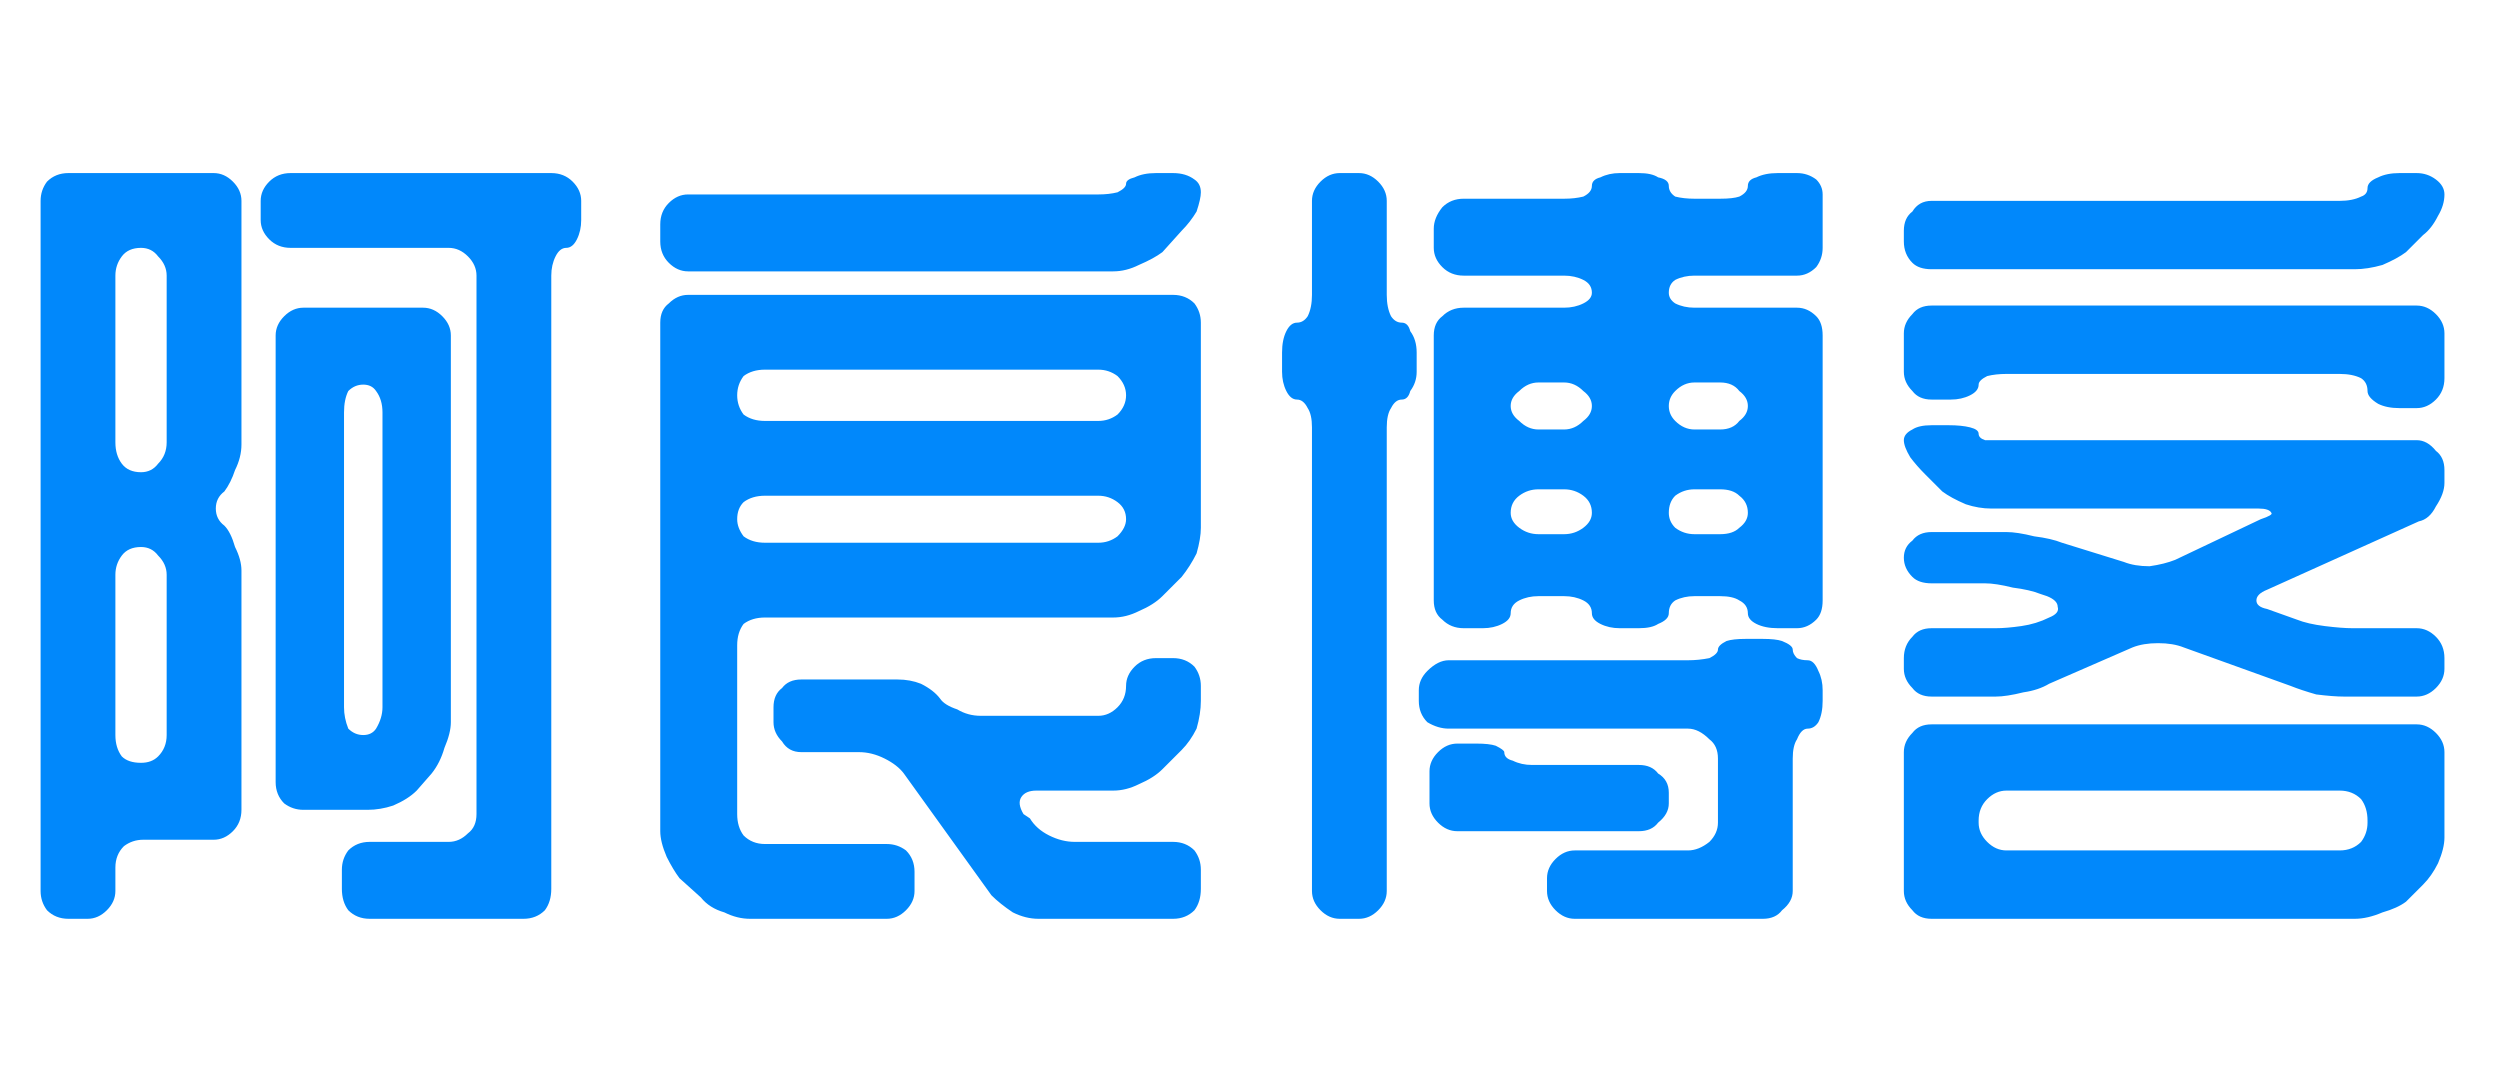
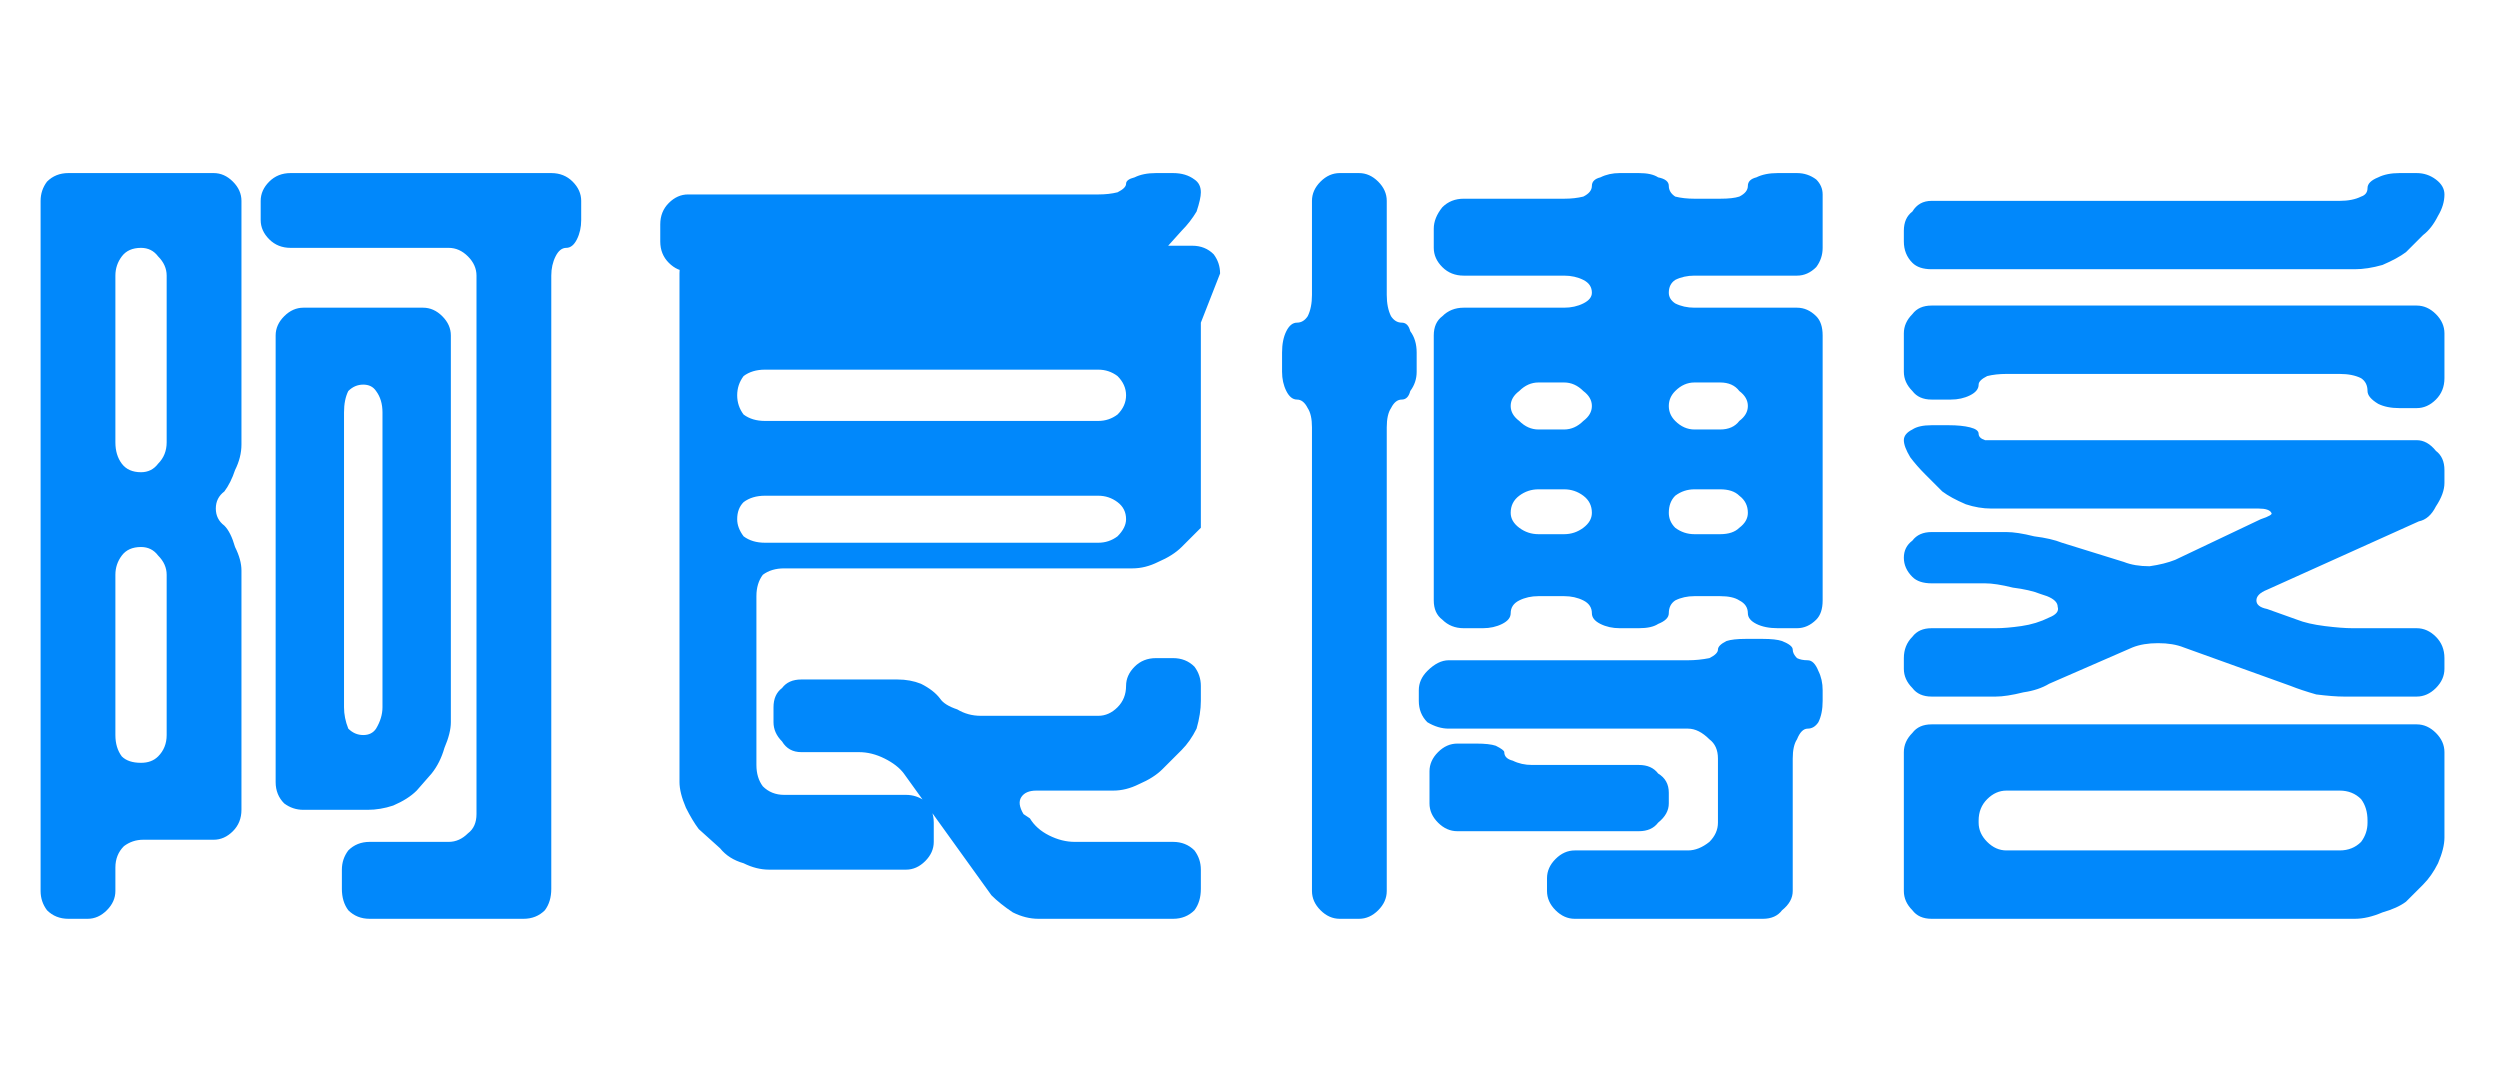
<svg xmlns="http://www.w3.org/2000/svg" version="1.2" viewBox="0 0 117 50" width="117" height="50">
  <style>.a{fill:#0188fb}</style>
-   <path class="a" d="m22.3 38.1v-25.2q0-0.5-0.4-0.9-0.4-0.4-0.9-0.4h-7.4q-0.6 0-1-0.4-0.4-0.4-0.4-0.9v-0.9q0-0.5 0.4-0.9 0.4-0.4 1-0.4h12.2q0.6 0 1 0.4 0.4 0.4 0.4 0.9v0.9q0 0.5-0.2 0.9-0.2 0.4-0.5 0.4-0.3 0-0.5 0.4-0.2 0.4-0.2 0.9v25.9 2.6 0.2q0 0.6-0.3 1-0.4 0.4-1 0.4h-7.2q-0.6 0-1-0.4-0.3-0.4-0.3-1v-0.9q0-0.5 0.3-0.9 0.4-0.4 1-0.4h3.7q0.5 0 0.9-0.4 0.4-0.3 0.4-0.9zm-2.1-1.9l-0.7 0.8q-0.4 0.4-1.1 0.7-0.6 0.2-1.2 0.2h-3q-0.5 0-0.9-0.3-0.4-0.4-0.4-1v-20.9q0-0.5 0.4-0.9 0.4-0.4 0.9-0.4h5.6q0.5 0 0.9 0.4 0.4 0.4 0.4 0.9v18.1q0 0.5-0.3 1.2-0.2 0.7-0.6 1.2zm-2.3-3.1v-13.8q0-0.6-0.3-1-0.2-0.3-0.6-0.3-0.4 0-0.7 0.3-0.2 0.4-0.2 1v13.8q0 0.5 0.2 1 0.3 0.3 0.7 0.3 0.4 0 0.6-0.3 0.3-0.5 0.3-1zm-6.6 4.7v0.1q0 0.6-0.4 1-0.4 0.4-0.9 0.4h-3.3q-0.5 0-0.9 0.3-0.4 0.4-0.4 1v1.1q0 0.5-0.4 0.9-0.4 0.4-0.9 0.4h-0.9q-0.6 0-1-0.4-0.3-0.4-0.3-0.9v-32.3q0-0.5 0.3-0.9 0.4-0.4 1-0.4h6.8q0.5 0 0.9 0.4 0.4 0.4 0.4 0.9v11.4q0 0.6-0.3 1.2-0.2 0.6-0.5 1-0.4 0.3-0.4 0.8 0 0.5 0.4 0.8 0.3 0.3 0.5 1 0.3 0.6 0.3 1.1v8.4zm-3.5-3.4v-7.5q0-0.5-0.4-0.9-0.3-0.4-0.8-0.4-0.6 0-0.9 0.4-0.3 0.4-0.3 0.9v7.5q0 0.6 0.3 1 0.3 0.3 0.9 0.3 0.5 0 0.8-0.3 0.4-0.4 0.4-1zm0-13.7v-7.8q0-0.5-0.4-0.9-0.3-0.4-0.8-0.4-0.6 0-0.9 0.4-0.3 0.4-0.3 0.9v7.8q0 0.6 0.3 1 0.3 0.4 0.9 0.4 0.5 0 0.8-0.4 0.4-0.4 0.4-1zm48.4-11.7q0 0.3-0.2 0.9-0.3 0.5-0.7 0.9l-0.9 1q-0.4 0.3-1.1 0.6-0.6 0.3-1.2 0.3h-19.9q-0.5 0-0.9-0.4-0.4-0.4-0.4-1v-0.8q0-0.6 0.4-1 0.4-0.4 0.9-0.4h19.2q0.5 0 0.9-0.1 0.4-0.2 0.4-0.4 0-0.2 0.4-0.3 0.4-0.2 1-0.2h0.8q0.6 0 1 0.3 0.3 0.2 0.3 0.6zm-0.9 26.1l-0.9 0.9q-0.4 0.4-1.1 0.7-0.6 0.3-1.2 0.3h-3.6q-0.5 0-0.7 0.3-0.2 0.3 0.1 0.8l0.3 0.2q0.3 0.5 0.9 0.8 0.6 0.3 1.2 0.3h4.6q0.6 0 1 0.4 0.3 0.4 0.3 0.9v0.9q0 0.6-0.3 1-0.4 0.4-1 0.4h-6.3q-0.6 0-1.2-0.3-0.6-0.4-1-0.8l-4.1-5.7q-0.3-0.4-0.9-0.7-0.6-0.3-1.2-0.3h-2.7q-0.6 0-0.9-0.5-0.4-0.4-0.4-0.9v-0.7q0-0.6 0.4-0.9 0.3-0.4 0.9-0.4h4.5q0.6 0 1.1 0.2 0.6 0.3 0.9 0.7 0.2 0.3 0.8 0.5 0.5 0.3 1.1 0.3h0.7 2.6 2.2q0.5 0 0.9-0.4 0.4-0.4 0.4-1 0-0.5 0.4-0.9 0.4-0.4 1-0.4h0.8q0.6 0 1 0.4 0.3 0.4 0.3 0.9v0.7q0 0.6-0.2 1.3-0.3 0.6-0.7 1zm0.9-20v9.6q0 0.5-0.2 1.2-0.3 0.6-0.7 1.1l-0.9 0.9q-0.4 0.4-1.1 0.7-0.6 0.3-1.2 0.3h-16.3q-0.6 0-1 0.3-0.3 0.4-0.3 1v7.9q0 0.6 0.3 1 0.4 0.4 1 0.4h5.7q0.5 0 0.9 0.3 0.4 0.4 0.4 1v0.9q0 0.5-0.4 0.9-0.4 0.4-0.9 0.4h-6.4q-0.6 0-1.2-0.3-0.7-0.2-1.1-0.7l-1-0.9q-0.3-0.4-0.6-1-0.3-0.7-0.3-1.2v-8.7-2.7-0.8-2.7-5.4-1.8-1.7q0-0.6 0.4-0.9 0.4-0.4 0.9-0.4h19.2 1.7 1.8q0.6 0 1 0.4 0.3 0.4 0.3 0.9zm-4.8 2.2h-15.6q-0.6 0-1 0.3-0.3 0.4-0.3 0.9 0 0.5 0.3 0.9 0.4 0.3 1 0.3h15.6q0.5 0 0.9-0.3 0.4-0.4 0.4-0.9 0-0.5-0.4-0.9-0.4-0.3-0.9-0.3zm-15.6 8.1h15.6q0.5 0 0.9-0.3 0.4-0.4 0.4-0.8 0-0.5-0.4-0.8-0.4-0.3-0.9-0.3h-15.6q-0.6 0-1 0.3-0.3 0.3-0.3 0.8 0 0.4 0.3 0.8 0.4 0.3 1 0.3zm34.9 3.3q0 0.3-0.4 0.5-0.4 0.2-0.9 0.2h-0.9q-0.6 0-1-0.4-0.4-0.3-0.4-0.9v-12.4q0-0.6 0.4-0.9 0.4-0.4 1-0.4h4.7q0.5 0 0.9-0.2 0.4-0.2 0.4-0.5 0-0.4-0.4-0.6-0.4-0.2-0.9-0.2h-4.7q-0.6 0-1-0.4-0.4-0.4-0.4-0.9v-0.9q0-0.5 0.4-1 0.4-0.4 1-0.4h4.7q0.5 0 0.9-0.1 0.4-0.2 0.4-0.5 0-0.3 0.4-0.4 0.4-0.2 0.9-0.2h0.9q0.6 0 0.9 0.2 0.5 0.1 0.5 0.4 0 0.3 0.3 0.5 0.4 0.1 0.9 0.1h1.2q0.6 0 0.9-0.1 0.4-0.2 0.4-0.5 0-0.3 0.4-0.4 0.4-0.2 1-0.2h0.9q0.5 0 0.9 0.3 0.3 0.3 0.3 0.7v2.3 0.2q0 0.5-0.3 0.9-0.4 0.4-0.9 0.4h-4.8q-0.5 0-0.9 0.2-0.3 0.2-0.3 0.6 0 0.3 0.3 0.5 0.4 0.2 0.9 0.2h4.8q0.5 0 0.9 0.4 0.3 0.3 0.3 0.9v12.4q0 0.6-0.3 0.9-0.4 0.4-0.9 0.4h-0.9q-0.6 0-1-0.2-0.4-0.2-0.4-0.5 0-0.4-0.4-0.6-0.3-0.2-0.9-0.2h-1.2q-0.5 0-0.9 0.2-0.3 0.2-0.3 0.6 0 0.3-0.5 0.5-0.3 0.2-0.9 0.2h-0.9q-0.5 0-0.9-0.2-0.4-0.2-0.4-0.5 0-0.4-0.4-0.6-0.4-0.2-0.9-0.2h-1.2q-0.5 0-0.9 0.2-0.4 0.2-0.4 0.6zm1.3-3.7h1.2q0.5 0 0.9-0.3 0.4-0.3 0.4-0.7 0-0.5-0.4-0.8-0.4-0.3-0.9-0.3h-1.2q-0.5 0-0.9 0.3-0.4 0.3-0.4 0.8 0 0.4 0.4 0.7 0.4 0.3 0.9 0.3zm7.3 0h1.2q0.6 0 0.9-0.3 0.4-0.3 0.4-0.7 0-0.5-0.4-0.8-0.3-0.3-0.9-0.3h-1.2q-0.5 0-0.9 0.3-0.3 0.3-0.3 0.8 0 0.4 0.3 0.7 0.4 0.3 0.9 0.3zm1.2-7.1h-1.2q-0.5 0-0.9 0.4-0.3 0.3-0.3 0.7 0 0.4 0.3 0.7 0.4 0.4 0.9 0.4h1.2q0.6 0 0.9-0.4 0.4-0.3 0.4-0.7 0-0.4-0.4-0.7-0.3-0.4-0.9-0.4zm-7.3 0h-1.2q-0.5 0-0.9 0.4-0.4 0.3-0.4 0.7 0 0.4 0.4 0.7 0.4 0.4 0.9 0.4h1.2q0.5 0 0.9-0.4 0.4-0.3 0.4-0.7 0-0.4-0.4-0.7-0.4-0.4-0.9-0.4zm4.9 19.2v0.5q0 0.5-0.5 0.9-0.3 0.4-0.9 0.4h-5.7-2.6-0.2q-0.5 0-0.9-0.4-0.4-0.4-0.4-0.9v-1.5q0-0.5 0.4-0.9 0.4-0.4 0.9-0.4h0.9q0.6 0 0.9 0.1 0.4 0.2 0.4 0.3 0 0.3 0.4 0.4 0.4 0.2 0.9 0.2h5q0.6 0 0.9 0.4 0.5 0.3 0.5 0.9zm-12.5-18.4q-0.3 0-0.5 0.4-0.2 0.3-0.2 0.9v21.7q0 0.5-0.4 0.9-0.4 0.4-0.9 0.4h-0.9q-0.5 0-0.9-0.4-0.4-0.4-0.4-0.9v-21.7q0-0.6-0.2-0.9-0.2-0.4-0.5-0.4-0.3 0-0.5-0.4-0.2-0.4-0.2-0.9v-0.9q0-0.6 0.2-1 0.2-0.4 0.5-0.4 0.3 0 0.5-0.3 0.2-0.4 0.2-1v-4.4q0-0.5 0.4-0.9 0.4-0.4 0.9-0.4h0.9q0.5 0 0.9 0.4 0.4 0.4 0.4 0.9v4.4q0 0.6 0.2 1 0.2 0.3 0.5 0.3 0.3 0 0.4 0.4 0.3 0.4 0.3 1v0.9q0 0.5-0.3 0.9-0.1 0.4-0.4 0.4zm14.8 19.8v-3q0-0.6-0.4-0.9-0.5-0.5-1-0.5h-11.2q-0.5 0-1-0.3-0.4-0.4-0.4-1v-0.5q0-0.5 0.4-0.9 0.5-0.5 1-0.5h11.2q0.5 0 1-0.1 0.4-0.2 0.4-0.4 0-0.2 0.4-0.4 0.3-0.1 0.9-0.1h0.8q0.6 0 0.9 0.1 0.5 0.2 0.5 0.4 0 0.2 0.2 0.4 0.2 0.1 0.5 0.1 0.3 0 0.5 0.5 0.2 0.4 0.2 0.9v0.5q0 0.6-0.2 1-0.2 0.3-0.5 0.3-0.3 0-0.5 0.5-0.2 0.3-0.2 0.9v6.2q0 0.5-0.5 0.9-0.3 0.4-0.9 0.4h-0.2-2.6-6q-0.5 0-0.9-0.4-0.4-0.4-0.4-0.9v-0.6q0-0.5 0.4-0.9 0.4-0.4 0.9-0.4h5.3q0.5 0 1-0.4 0.4-0.4 0.4-0.9zm8.7-27.2v-0.5q0-0.6 0.4-0.9 0.3-0.5 0.9-0.5h19.1q0.6 0 1-0.2 0.3-0.1 0.3-0.4 0-0.3 0.5-0.5 0.4-0.2 1-0.2h0.8q0.5 0 0.9 0.3 0.4 0.3 0.4 0.7 0 0.5-0.3 1-0.3 0.6-0.7 0.9l-0.8 0.8q-0.4 0.3-1.1 0.6-0.7 0.2-1.3 0.2h-19.8q-0.6 0-0.9-0.3-0.4-0.4-0.4-1zm0 30.4v-6.5q0-0.5 0.4-0.9 0.3-0.4 0.9-0.4h22.7q0.5 0 0.9 0.4 0.4 0.4 0.4 0.9v4q0 0.5-0.3 1.2-0.3 0.6-0.7 1l-0.8 0.8q-0.4 0.3-1.1 0.5-0.7 0.3-1.3 0.3h-19.8q-0.6 0-0.9-0.4-0.4-0.4-0.4-0.9zm3.5-3.3v0.1q0 0.5 0.4 0.9 0.4 0.4 0.9 0.4h15.6q0.6 0 1-0.4 0.3-0.4 0.3-0.9v-0.1q0-0.6-0.3-1-0.4-0.4-1-0.4h-15.6q-0.5 0-0.9 0.4-0.4 0.4-0.4 1zm-3.5-21v-1.8q0-0.5 0.4-0.9 0.3-0.4 0.9-0.4h22.7q0.5 0 0.9 0.4 0.4 0.4 0.4 0.9v2.1q0 0.6-0.4 1-0.4 0.4-0.9 0.4h-0.8q-0.6 0-1-0.2-0.5-0.3-0.5-0.6 0-0.4-0.3-0.6-0.4-0.2-1-0.2h-15.6q-0.5 0-0.9 0.1-0.4 0.2-0.4 0.4 0 0.3-0.4 0.5-0.4 0.2-0.9 0.2h-0.9q-0.6 0-0.9-0.4-0.4-0.4-0.4-0.9zm1.3 12h3q0.5 0 1.2-0.1 0.7-0.1 1.3-0.4 0.5-0.2 0.4-0.5 0-0.3-0.5-0.5l-0.3-0.1q-0.5-0.2-1.3-0.3-0.8-0.2-1.3-0.2h-2.5q-0.6 0-0.9-0.3-0.4-0.4-0.4-0.9 0-0.5 0.4-0.8 0.3-0.4 0.9-0.4h3.5q0.5 0 1.3 0.2 0.8 0.1 1.3 0.3l2.9 0.9q0.5 0.2 1.2 0.2 0.7-0.1 1.2-0.3l4-1.9q0.6-0.2 0.5-0.3-0.1-0.2-0.6-0.2h-12.5q-0.6 0-1.2-0.2-0.7-0.3-1.1-0.6l-0.8-0.8q-0.4-0.4-0.7-0.8-0.3-0.5-0.3-0.8 0-0.3 0.4-0.5 0.3-0.2 0.9-0.2h0.8q0.6 0 1 0.1 0.4 0.1 0.4 0.3 0 0.2 0.3 0.3 0.4 0 1 0h19.2q0.5 0 0.9 0.5 0.4 0.3 0.4 0.9v0.6q0 0.5-0.4 1.1-0.3 0.6-0.8 0.7l-7.1 3.2q-0.5 0.2-0.5 0.5 0 0.3 0.5 0.4l1.4 0.5q0.5 0.2 1.3 0.3 0.8 0.1 1.3 0.1h3q0.5 0 0.9 0.4 0.4 0.4 0.4 1v0.5q0 0.5-0.4 0.9-0.4 0.4-0.9 0.4h-3.4q-0.5 0-1.3-0.1-0.7-0.2-1.2-0.4l-5-1.8q-0.5-0.2-1.2-0.2-0.7 0-1.2 0.2l-3.9 1.7q-0.5 0.3-1.2 0.4-0.8 0.2-1.3 0.2h-3q-0.6 0-0.9-0.4-0.4-0.4-0.4-0.9v-0.5q0-0.6 0.4-1 0.3-0.4 0.9-0.4z" />
+   <path class="a" d="m22.3 38.1v-25.2q0-0.5-0.4-0.9-0.4-0.4-0.9-0.4h-7.4q-0.6 0-1-0.4-0.4-0.4-0.4-0.9v-0.9q0-0.5 0.4-0.9 0.4-0.4 1-0.4h12.2q0.6 0 1 0.4 0.4 0.4 0.4 0.9v0.9q0 0.5-0.2 0.9-0.2 0.4-0.5 0.4-0.3 0-0.5 0.4-0.2 0.4-0.2 0.9v25.9 2.6 0.2q0 0.6-0.3 1-0.4 0.4-1 0.4h-7.2q-0.6 0-1-0.4-0.3-0.4-0.3-1v-0.9q0-0.5 0.3-0.9 0.4-0.4 1-0.4h3.7q0.5 0 0.9-0.4 0.4-0.3 0.4-0.9zm-2.1-1.9l-0.7 0.8q-0.4 0.4-1.1 0.7-0.6 0.2-1.2 0.2h-3q-0.5 0-0.9-0.3-0.4-0.4-0.4-1v-20.9q0-0.5 0.4-0.9 0.4-0.4 0.9-0.4h5.6q0.5 0 0.9 0.4 0.4 0.4 0.4 0.9v18.1q0 0.5-0.3 1.2-0.2 0.7-0.6 1.2zm-2.3-3.1v-13.8q0-0.6-0.3-1-0.2-0.3-0.6-0.3-0.4 0-0.7 0.3-0.2 0.4-0.2 1v13.8q0 0.5 0.2 1 0.3 0.3 0.7 0.3 0.4 0 0.6-0.3 0.3-0.5 0.3-1zm-6.6 4.7v0.1q0 0.6-0.4 1-0.4 0.4-0.9 0.4h-3.3q-0.5 0-0.9 0.3-0.4 0.4-0.4 1v1.1q0 0.5-0.4 0.9-0.4 0.4-0.9 0.4h-0.9q-0.6 0-1-0.4-0.3-0.4-0.3-0.9v-32.3q0-0.5 0.3-0.9 0.4-0.4 1-0.4h6.8q0.5 0 0.9 0.4 0.4 0.4 0.4 0.9v11.4q0 0.6-0.3 1.2-0.2 0.6-0.5 1-0.4 0.3-0.4 0.8 0 0.5 0.4 0.8 0.3 0.3 0.5 1 0.3 0.6 0.3 1.1v8.4zm-3.5-3.4v-7.5q0-0.5-0.4-0.9-0.3-0.4-0.8-0.4-0.6 0-0.9 0.4-0.3 0.4-0.3 0.9v7.5q0 0.6 0.3 1 0.3 0.3 0.9 0.3 0.5 0 0.8-0.3 0.4-0.4 0.4-1zm0-13.7v-7.8q0-0.5-0.4-0.9-0.3-0.4-0.8-0.4-0.6 0-0.9 0.4-0.3 0.4-0.3 0.9v7.8q0 0.6 0.3 1 0.3 0.4 0.9 0.4 0.5 0 0.8-0.4 0.4-0.4 0.4-1zm48.4-11.7q0 0.3-0.2 0.9-0.3 0.5-0.7 0.9l-0.9 1q-0.4 0.3-1.1 0.6-0.6 0.3-1.2 0.3h-19.9q-0.5 0-0.9-0.4-0.4-0.4-0.4-1v-0.8q0-0.6 0.4-1 0.4-0.4 0.9-0.4h19.2q0.5 0 0.9-0.1 0.4-0.2 0.4-0.4 0-0.2 0.4-0.3 0.4-0.2 1-0.2h0.8q0.6 0 1 0.3 0.3 0.2 0.3 0.6zm-0.9 26.1l-0.9 0.9q-0.4 0.4-1.1 0.7-0.6 0.3-1.2 0.3h-3.6q-0.5 0-0.7 0.3-0.2 0.3 0.1 0.8l0.3 0.2q0.3 0.5 0.9 0.8 0.6 0.3 1.2 0.3h4.6q0.6 0 1 0.4 0.3 0.4 0.3 0.9v0.9q0 0.6-0.3 1-0.4 0.4-1 0.4h-6.3q-0.6 0-1.2-0.3-0.6-0.4-1-0.8l-4.1-5.7q-0.3-0.4-0.9-0.7-0.6-0.3-1.2-0.3h-2.7q-0.6 0-0.9-0.5-0.4-0.4-0.4-0.9v-0.7q0-0.6 0.4-0.9 0.3-0.4 0.9-0.4h4.5q0.6 0 1.1 0.2 0.6 0.3 0.9 0.7 0.2 0.3 0.8 0.5 0.5 0.3 1.1 0.3h0.7 2.6 2.2q0.5 0 0.9-0.4 0.4-0.4 0.4-1 0-0.5 0.4-0.9 0.4-0.4 1-0.4h0.8q0.6 0 1 0.4 0.3 0.4 0.3 0.9v0.7q0 0.6-0.2 1.3-0.3 0.6-0.7 1zm0.9-20v9.6l-0.9 0.9q-0.4 0.4-1.1 0.7-0.6 0.3-1.2 0.3h-16.3q-0.6 0-1 0.3-0.3 0.4-0.3 1v7.9q0 0.6 0.3 1 0.4 0.4 1 0.4h5.7q0.5 0 0.9 0.3 0.4 0.4 0.4 1v0.9q0 0.5-0.4 0.9-0.4 0.4-0.9 0.4h-6.4q-0.6 0-1.2-0.3-0.7-0.2-1.1-0.7l-1-0.9q-0.3-0.4-0.6-1-0.3-0.7-0.3-1.2v-8.7-2.7-0.8-2.7-5.4-1.8-1.7q0-0.6 0.4-0.9 0.4-0.4 0.9-0.4h19.2 1.7 1.8q0.6 0 1 0.4 0.3 0.4 0.3 0.9zm-4.8 2.2h-15.6q-0.6 0-1 0.3-0.3 0.4-0.3 0.9 0 0.5 0.3 0.9 0.4 0.3 1 0.3h15.6q0.5 0 0.9-0.3 0.4-0.4 0.4-0.9 0-0.5-0.4-0.9-0.4-0.3-0.9-0.3zm-15.6 8.1h15.6q0.5 0 0.9-0.3 0.4-0.4 0.4-0.8 0-0.5-0.4-0.8-0.4-0.3-0.9-0.3h-15.6q-0.6 0-1 0.3-0.3 0.3-0.3 0.8 0 0.4 0.3 0.8 0.4 0.3 1 0.3zm34.9 3.3q0 0.3-0.4 0.5-0.4 0.2-0.9 0.2h-0.9q-0.6 0-1-0.4-0.4-0.3-0.4-0.9v-12.4q0-0.6 0.4-0.9 0.4-0.4 1-0.4h4.7q0.5 0 0.9-0.2 0.4-0.2 0.4-0.5 0-0.4-0.4-0.6-0.4-0.2-0.9-0.2h-4.7q-0.6 0-1-0.4-0.4-0.4-0.4-0.9v-0.9q0-0.5 0.4-1 0.4-0.4 1-0.4h4.7q0.5 0 0.9-0.1 0.4-0.2 0.4-0.5 0-0.3 0.4-0.4 0.4-0.2 0.9-0.2h0.9q0.6 0 0.9 0.2 0.5 0.1 0.5 0.4 0 0.3 0.3 0.5 0.4 0.1 0.9 0.1h1.2q0.6 0 0.9-0.1 0.4-0.2 0.4-0.5 0-0.3 0.4-0.4 0.4-0.2 1-0.2h0.9q0.5 0 0.9 0.3 0.3 0.3 0.3 0.7v2.3 0.2q0 0.5-0.3 0.9-0.4 0.4-0.9 0.4h-4.8q-0.5 0-0.9 0.2-0.3 0.2-0.3 0.6 0 0.3 0.3 0.5 0.4 0.2 0.9 0.2h4.8q0.5 0 0.9 0.4 0.3 0.3 0.3 0.9v12.4q0 0.6-0.3 0.9-0.4 0.4-0.9 0.4h-0.9q-0.6 0-1-0.2-0.4-0.2-0.4-0.5 0-0.4-0.4-0.6-0.3-0.2-0.9-0.2h-1.2q-0.5 0-0.9 0.2-0.3 0.2-0.3 0.6 0 0.3-0.5 0.5-0.3 0.2-0.9 0.2h-0.9q-0.5 0-0.9-0.2-0.4-0.2-0.4-0.5 0-0.4-0.4-0.6-0.4-0.2-0.9-0.2h-1.2q-0.5 0-0.9 0.2-0.4 0.2-0.4 0.6zm1.3-3.7h1.2q0.5 0 0.9-0.3 0.4-0.3 0.4-0.7 0-0.5-0.4-0.8-0.4-0.3-0.9-0.3h-1.2q-0.5 0-0.9 0.3-0.4 0.3-0.4 0.8 0 0.4 0.4 0.7 0.4 0.3 0.9 0.3zm7.3 0h1.2q0.6 0 0.9-0.3 0.4-0.3 0.4-0.7 0-0.5-0.4-0.8-0.3-0.3-0.9-0.3h-1.2q-0.5 0-0.9 0.3-0.3 0.3-0.3 0.8 0 0.4 0.3 0.7 0.4 0.3 0.9 0.3zm1.2-7.1h-1.2q-0.5 0-0.9 0.4-0.3 0.3-0.3 0.7 0 0.4 0.3 0.7 0.4 0.4 0.9 0.4h1.2q0.6 0 0.9-0.4 0.4-0.3 0.4-0.7 0-0.4-0.4-0.7-0.3-0.4-0.9-0.4zm-7.3 0h-1.2q-0.5 0-0.9 0.4-0.4 0.3-0.4 0.7 0 0.4 0.4 0.7 0.4 0.4 0.9 0.4h1.2q0.5 0 0.9-0.4 0.4-0.3 0.4-0.7 0-0.4-0.4-0.7-0.4-0.4-0.9-0.4zm4.9 19.2v0.5q0 0.5-0.5 0.9-0.3 0.4-0.9 0.4h-5.7-2.6-0.2q-0.5 0-0.9-0.4-0.4-0.4-0.4-0.9v-1.5q0-0.5 0.4-0.9 0.4-0.4 0.9-0.4h0.9q0.6 0 0.9 0.1 0.4 0.2 0.4 0.3 0 0.3 0.4 0.4 0.4 0.2 0.9 0.2h5q0.6 0 0.9 0.4 0.5 0.3 0.5 0.9zm-12.5-18.4q-0.3 0-0.5 0.4-0.2 0.3-0.2 0.9v21.7q0 0.5-0.4 0.9-0.4 0.4-0.9 0.4h-0.9q-0.5 0-0.9-0.4-0.4-0.4-0.4-0.9v-21.7q0-0.6-0.2-0.9-0.2-0.4-0.5-0.4-0.3 0-0.5-0.4-0.2-0.4-0.2-0.9v-0.9q0-0.6 0.2-1 0.2-0.4 0.5-0.4 0.3 0 0.5-0.3 0.2-0.4 0.2-1v-4.4q0-0.5 0.4-0.9 0.4-0.4 0.9-0.4h0.9q0.5 0 0.9 0.4 0.4 0.4 0.4 0.9v4.4q0 0.6 0.2 1 0.2 0.3 0.5 0.3 0.3 0 0.4 0.4 0.3 0.4 0.3 1v0.9q0 0.5-0.3 0.9-0.1 0.4-0.4 0.4zm14.8 19.8v-3q0-0.6-0.4-0.9-0.5-0.5-1-0.5h-11.2q-0.5 0-1-0.3-0.4-0.4-0.4-1v-0.5q0-0.5 0.4-0.9 0.5-0.5 1-0.5h11.2q0.5 0 1-0.1 0.4-0.2 0.4-0.4 0-0.2 0.4-0.4 0.3-0.1 0.9-0.1h0.8q0.6 0 0.9 0.1 0.5 0.2 0.5 0.4 0 0.2 0.2 0.4 0.2 0.1 0.5 0.1 0.3 0 0.5 0.5 0.2 0.4 0.2 0.9v0.5q0 0.6-0.2 1-0.2 0.3-0.5 0.3-0.3 0-0.5 0.5-0.2 0.3-0.2 0.9v6.2q0 0.5-0.5 0.9-0.3 0.4-0.9 0.4h-0.2-2.6-6q-0.5 0-0.9-0.4-0.4-0.4-0.4-0.9v-0.6q0-0.5 0.4-0.9 0.4-0.4 0.9-0.4h5.3q0.5 0 1-0.4 0.4-0.4 0.4-0.9zm8.7-27.2v-0.5q0-0.6 0.4-0.9 0.3-0.5 0.9-0.5h19.1q0.6 0 1-0.2 0.3-0.1 0.3-0.4 0-0.3 0.5-0.5 0.4-0.2 1-0.2h0.8q0.5 0 0.9 0.3 0.4 0.3 0.4 0.7 0 0.5-0.3 1-0.3 0.6-0.7 0.9l-0.8 0.8q-0.4 0.3-1.1 0.6-0.7 0.2-1.3 0.2h-19.8q-0.6 0-0.9-0.3-0.4-0.4-0.4-1zm0 30.4v-6.5q0-0.5 0.4-0.9 0.3-0.4 0.9-0.4h22.7q0.5 0 0.9 0.4 0.4 0.4 0.4 0.9v4q0 0.5-0.3 1.2-0.3 0.6-0.7 1l-0.8 0.8q-0.4 0.3-1.1 0.5-0.7 0.3-1.3 0.3h-19.8q-0.6 0-0.9-0.4-0.4-0.4-0.4-0.9zm3.5-3.3v0.1q0 0.5 0.4 0.9 0.4 0.4 0.9 0.4h15.6q0.6 0 1-0.4 0.3-0.4 0.3-0.9v-0.1q0-0.6-0.3-1-0.4-0.4-1-0.4h-15.6q-0.5 0-0.9 0.4-0.4 0.4-0.4 1zm-3.5-21v-1.8q0-0.5 0.4-0.9 0.3-0.4 0.9-0.4h22.7q0.5 0 0.9 0.4 0.4 0.4 0.4 0.9v2.1q0 0.6-0.4 1-0.4 0.4-0.9 0.4h-0.8q-0.6 0-1-0.2-0.5-0.3-0.5-0.6 0-0.4-0.3-0.6-0.4-0.2-1-0.2h-15.6q-0.5 0-0.9 0.1-0.4 0.2-0.4 0.4 0 0.3-0.4 0.5-0.4 0.2-0.9 0.2h-0.9q-0.6 0-0.9-0.4-0.4-0.4-0.4-0.9zm1.3 12h3q0.5 0 1.2-0.1 0.7-0.1 1.3-0.4 0.5-0.2 0.4-0.5 0-0.3-0.5-0.5l-0.3-0.1q-0.5-0.2-1.3-0.3-0.8-0.2-1.3-0.2h-2.5q-0.6 0-0.9-0.3-0.4-0.4-0.4-0.9 0-0.5 0.4-0.8 0.3-0.4 0.9-0.4h3.5q0.5 0 1.3 0.2 0.8 0.1 1.3 0.3l2.9 0.9q0.5 0.2 1.2 0.2 0.7-0.1 1.2-0.3l4-1.9q0.6-0.2 0.5-0.3-0.1-0.2-0.6-0.2h-12.5q-0.6 0-1.2-0.2-0.7-0.3-1.1-0.6l-0.8-0.8q-0.4-0.4-0.7-0.8-0.3-0.5-0.3-0.8 0-0.3 0.4-0.5 0.3-0.2 0.9-0.2h0.8q0.6 0 1 0.1 0.4 0.1 0.4 0.3 0 0.2 0.3 0.3 0.4 0 1 0h19.2q0.5 0 0.9 0.5 0.4 0.3 0.4 0.9v0.6q0 0.5-0.4 1.1-0.3 0.6-0.8 0.7l-7.1 3.2q-0.5 0.2-0.5 0.5 0 0.3 0.5 0.4l1.4 0.5q0.5 0.2 1.3 0.3 0.8 0.1 1.3 0.1h3q0.5 0 0.9 0.4 0.4 0.4 0.4 1v0.5q0 0.5-0.4 0.9-0.4 0.4-0.9 0.4h-3.4q-0.5 0-1.3-0.1-0.7-0.2-1.2-0.4l-5-1.8q-0.5-0.2-1.2-0.2-0.7 0-1.2 0.2l-3.9 1.7q-0.5 0.3-1.2 0.4-0.8 0.2-1.3 0.2h-3q-0.6 0-0.9-0.4-0.4-0.4-0.4-0.9v-0.5q0-0.6 0.4-1 0.3-0.4 0.9-0.4z" />
</svg>